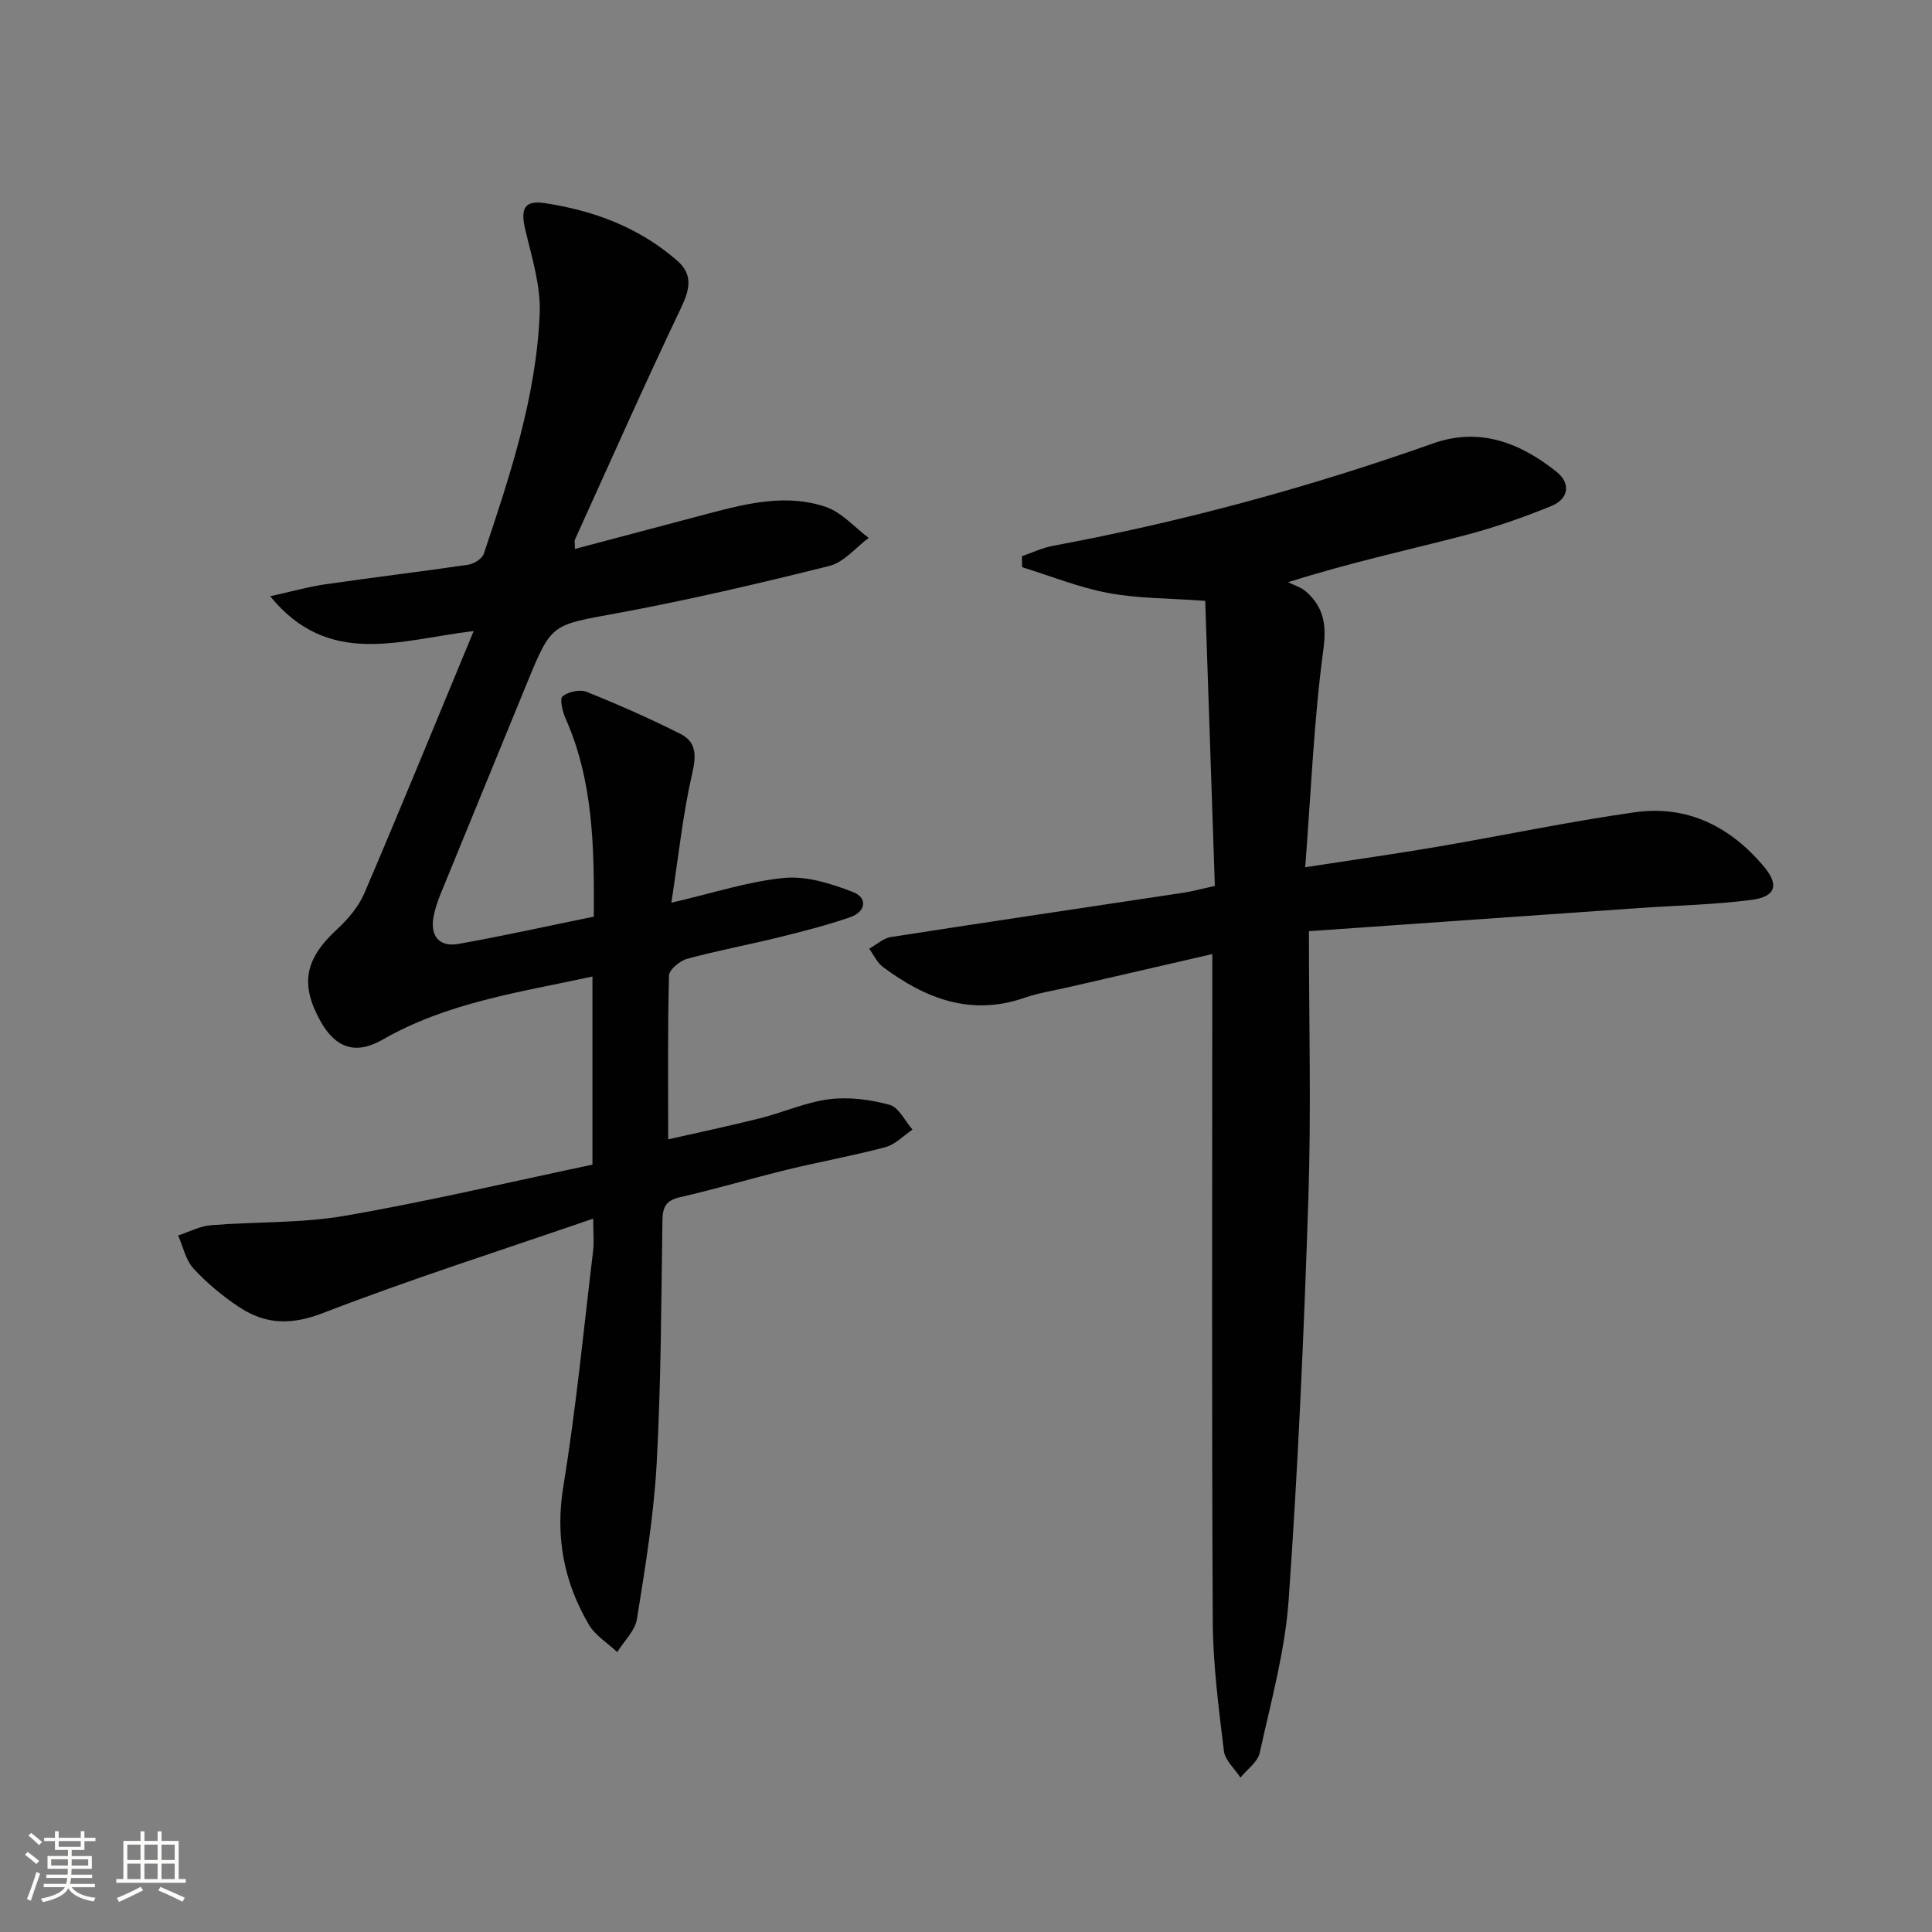
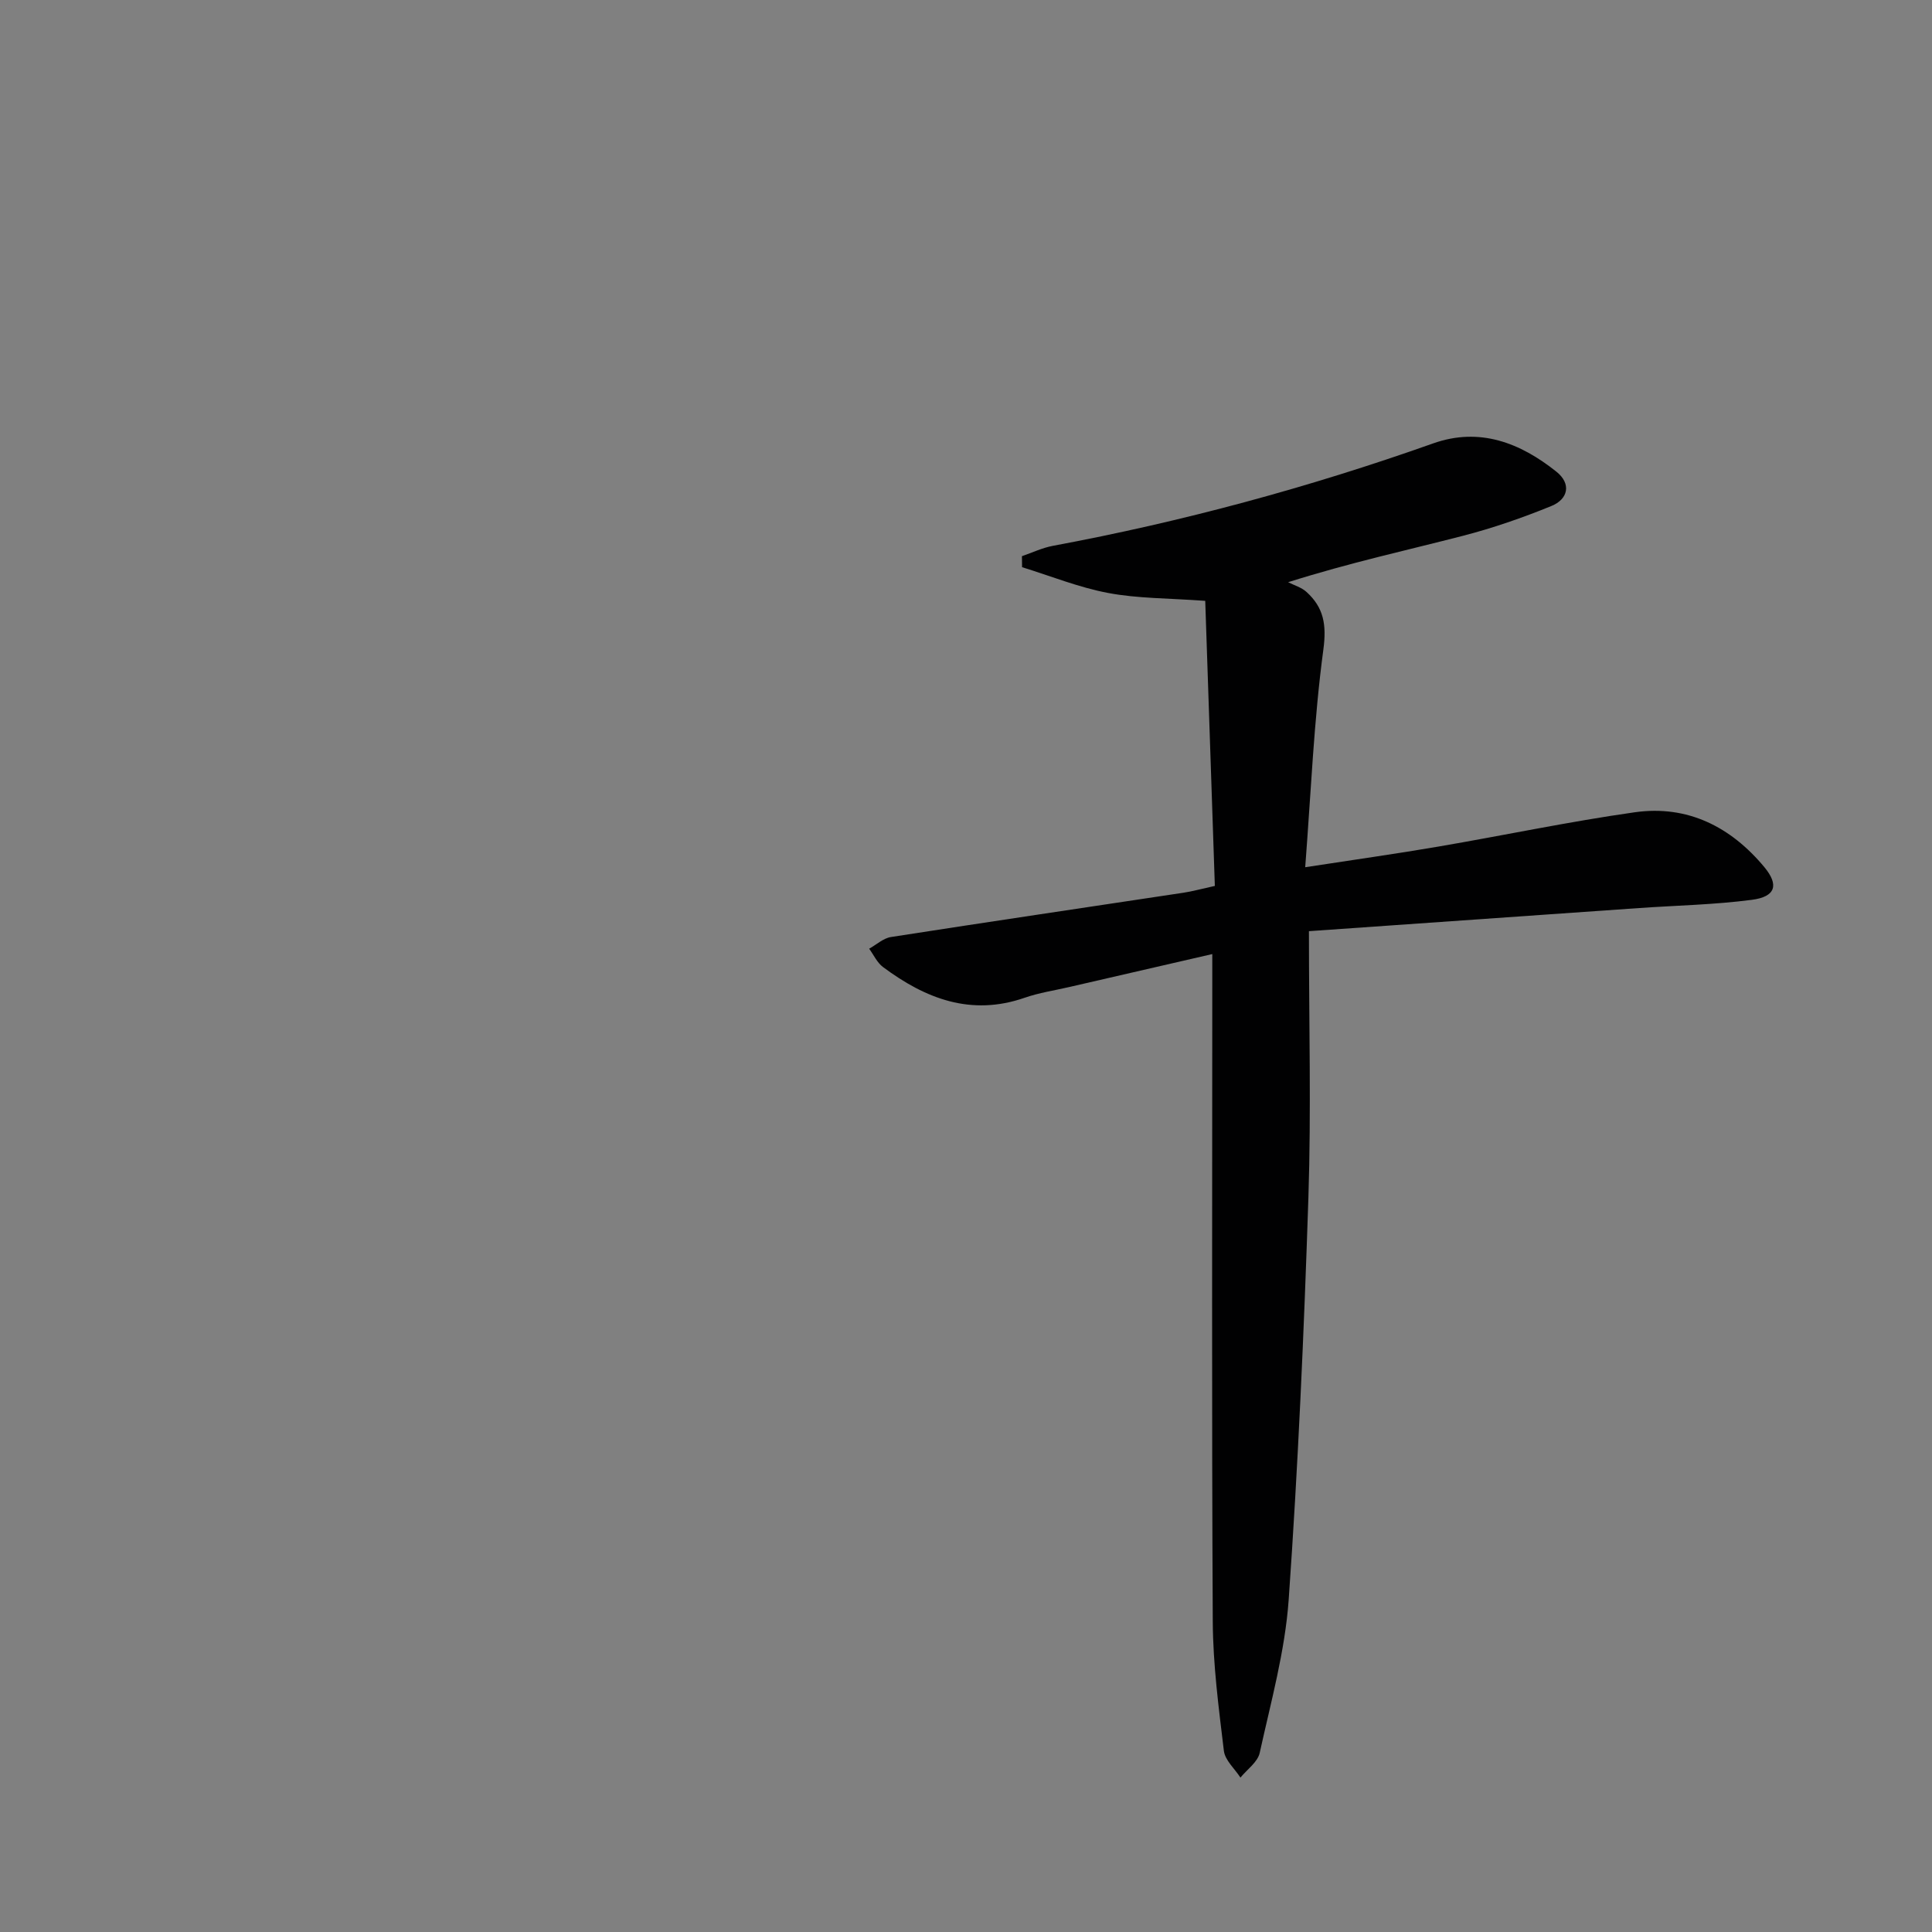
<svg xmlns="http://www.w3.org/2000/svg" enable-background="new 0 0 400 400" viewBox="0 0 400 400">
  <rect x="0" y="0" width="400" height="400" fill="#808080" stroke="none" />
-   <path d="m5.17 384 .55-.58c.85.61 1.65 1.24 2.4 1.87l-.59.64c-.83-.73-1.62-1.38-2.36-1.93m1.22 9.53-.82-.34c.71-1.76 1.37-3.64 1.98-5.63.24.13.5.25.76.36-.6 1.67-1.24 3.54-1.92 5.61m-.5-13.5.57-.54c.56.44 1.31 1.06 2.26 1.87l-.64.64c-.68-.66-1.41-1.32-2.19-1.97m3.25.46h2.24v-1.36h.77v1.36h4.57v-1.36h.76v1.36h2.28v.69h-2.28v1.84h-2.64v1.26h4.18v2.64h-4.21c0 .45-.02.86-.05 1.21h4.32v.69h-4.38c-.04.34-.1.75-.19 1.22h5.15v.69h-4.82c.87 1.19 2.51 1.92 4.93 2.19-.17.31-.3.57-.37.76-2.77-.49-4.52-1.41-5.26-2.76-.56 1.26-2.3 2.23-5.24 2.9-.12-.24-.26-.48-.43-.72 2.73-.55 4.38-1.34 4.96-2.38h-4.38v-.69h4.65c.1-.38.17-.79.21-1.22h-4.32v-.69h4.4c.03-.34.05-.75.05-1.21h-4.2v-2.64h4.23v-1.26h-2.69v-1.84h-2.24zm1.46 4.46v1.29h3.45c.01-.4.02-.57.01-.53v-.32-.45h-3.46zm1.55-2.59h4.57v-1.19h-4.57zm6.11 2.59h-3.42v.77c-.01.19-.01.37-.02.53h3.44z" fill="#fbfcfa" />
-   <path d="m32.63 379.16h.82v1.98h3.54v7.89h1.46v.78h-14.37v-.78h1.46v-7.89h3.55v-1.98h.82v1.98h2.73v-1.98zm-3.49 11.48.5.73c-1.61.82-3.28 1.63-5 2.41-.13-.27-.28-.55-.44-.82 1.75-.72 3.4-1.49 4.94-2.32m-2.78-5.55h2.73v-3.18h-2.73zm0 3.95h2.73v-3.2h-2.73zm3.54-3.95h2.73v-3.18h-2.73zm0 3.95h2.73v-3.2h-2.73zm7.89 4.68c-1.84-.92-3.51-1.7-5.02-2.32l.45-.73c1.89.8 3.57 1.55 5.04 2.23zm-1.62-11.81h-2.73v3.18h2.73zm-2.73 7.13h2.73v-3.2h-2.73z" fill="#fbfcfa" />
  <g fill="#010102">
-     <path d="m122.82 252.3c-19.12 6.59-37.73 12.51-55.92 19.54-6.54 2.53-11.89 2.41-17.32-1.18-3.44-2.27-6.71-4.98-9.51-8.01-1.63-1.76-2.16-4.54-3.19-6.86 2.26-.73 4.48-1.93 6.78-2.12 9.26-.76 18.68-.38 27.78-1.96 17.13-2.96 34.09-6.98 51.22-10.58 0-13.36 0-25.94 0-38.95-15.05 3.26-30.03 5.36-43.43 13.06-5.56 3.2-9.73 1.78-12.84-3.75-4.34-7.74-3.26-12.96 3.4-19.1 2.28-2.1 4.47-4.7 5.67-7.51 7.5-17.53 14.7-35.18 22.61-54.23-15.42 1.86-30.01 7.66-42.13-7.2 4.31-.95 7.8-1.95 11.37-2.47 9.86-1.43 19.75-2.61 29.61-4.06 1.2-.18 2.9-1.23 3.24-2.25 5.44-16.23 10.88-32.55 11.58-49.79.23-5.75-1.65-11.65-3-17.38-.99-4.23-.22-6.09 4.01-5.45 10.15 1.53 19.61 5.04 27.48 11.94 3.32 2.91 2.57 5.96.77 9.75-7.56 15.87-14.69 31.94-21.95 47.95-.17.38-.02.92-.02 1.96 9.44-2.5 18.68-4.96 27.93-7.4 7.93-2.09 16.02-4.03 24.03-1.29 3.3 1.13 5.93 4.21 8.87 6.41-2.7 1.99-5.13 5.05-8.14 5.8-14.62 3.65-29.32 7.09-44.14 9.82-13.31 2.45-13.38 2-18.41 14.29-5.97 14.6-11.98 29.18-17.94 43.78-.62 1.53-1.17 3.13-1.47 4.75-.74 4.01 1.2 6.33 5.22 5.61 9.27-1.66 18.46-3.7 27.96-5.64.1-14.4-.1-28.12-5.88-41.11-.62-1.4-1.21-4.02-.59-4.51 1.2-.94 3.57-1.48 4.95-.93 6.59 2.64 13.11 5.52 19.45 8.71 3.21 1.61 3.34 4.3 2.48 8.04-1.96 8.47-2.85 17.18-4.35 26.91 8.94-2.06 16.1-4.45 23.43-5.13 4.6-.43 9.64 1.19 14.09 2.89 3.23 1.24 2.74 4.13-.53 5.26-4.84 1.67-9.84 2.94-14.82 4.17-6.28 1.55-12.66 2.73-18.9 4.43-1.51.41-3.73 2.25-3.76 3.48-.29 11.11-.17 22.23-.17 33.9 5.94-1.35 12.5-2.73 19-4.36 4.82-1.21 9.49-3.33 14.37-3.95 4.07-.51 8.48.07 12.47 1.16 1.9.52 3.18 3.35 4.74 5.13-1.85 1.25-3.55 3.08-5.59 3.63-6.72 1.8-13.59 3.02-20.36 4.67-7.42 1.81-14.75 4-22.19 5.7-2.91.67-3.59 2.04-3.63 4.8-.25 16.81-.28 33.64-1.2 50.42-.59 10.74-2.37 21.44-4.07 32.08-.39 2.45-2.67 4.59-4.09 6.88-1.99-1.88-4.54-3.42-5.87-5.68-5.2-8.86-6.99-18.22-5.28-28.68 2.65-16.2 4.21-32.59 6.18-48.9.17-1.66 0-3.33 0-6.49z" />
    <path d="m271 192.79c0 19.22.48 37.21-.11 55.17-.91 27.76-2.13 55.52-4.08 83.21-.75 10.67-3.69 21.22-6 31.74-.42 1.91-2.61 3.43-3.99 5.12-1.19-1.84-3.19-3.58-3.43-5.54-1.07-8.89-2.25-17.84-2.3-26.78-.23-43.83-.1-87.66-.1-131.49 0-1.97 0-3.94 0-6.69-10.3 2.37-19.97 4.6-29.64 6.83-3.07.71-6.23 1.18-9.19 2.21-11.12 3.87-20.56.19-29.35-6.36-1.22-.91-1.92-2.51-2.86-3.79 1.5-.83 2.93-2.18 4.52-2.42 20.17-3.14 40.36-6.12 60.55-9.17 1.8-.27 3.58-.77 6.5-1.41-.66-19.66-1.33-39.5-1.99-59.02-7.67-.56-13.99-.48-20.09-1.63-6.06-1.14-11.9-3.51-17.83-5.34-.01-.76-.02-1.52-.03-2.28 2.13-.73 4.21-1.73 6.4-2.14 26.81-4.99 53.04-12.1 78.74-21.21 9.62-3.41 18.03-.12 25.52 5.86 3.14 2.51 2.44 5.69-1.06 7.11-5.96 2.43-12.09 4.56-18.32 6.17-11.56 2.99-23.23 5.51-36.17 9.6 1.28.65 2.77 1.07 3.8 2.01 3.56 3.23 4.19 6.75 3.5 11.92-1.96 14.57-2.55 29.31-3.76 45.08 10.26-1.58 18.92-2.79 27.54-4.27 13.58-2.32 27.07-5.18 40.7-7.11 10.91-1.54 19.87 3 26.82 11.36 3.07 3.7 2.33 6.13-2.59 6.77-7.72 1.01-15.54 1.16-23.32 1.7-22.53 1.58-45.05 3.16-68.38 4.79z" />
  </g>
</svg>